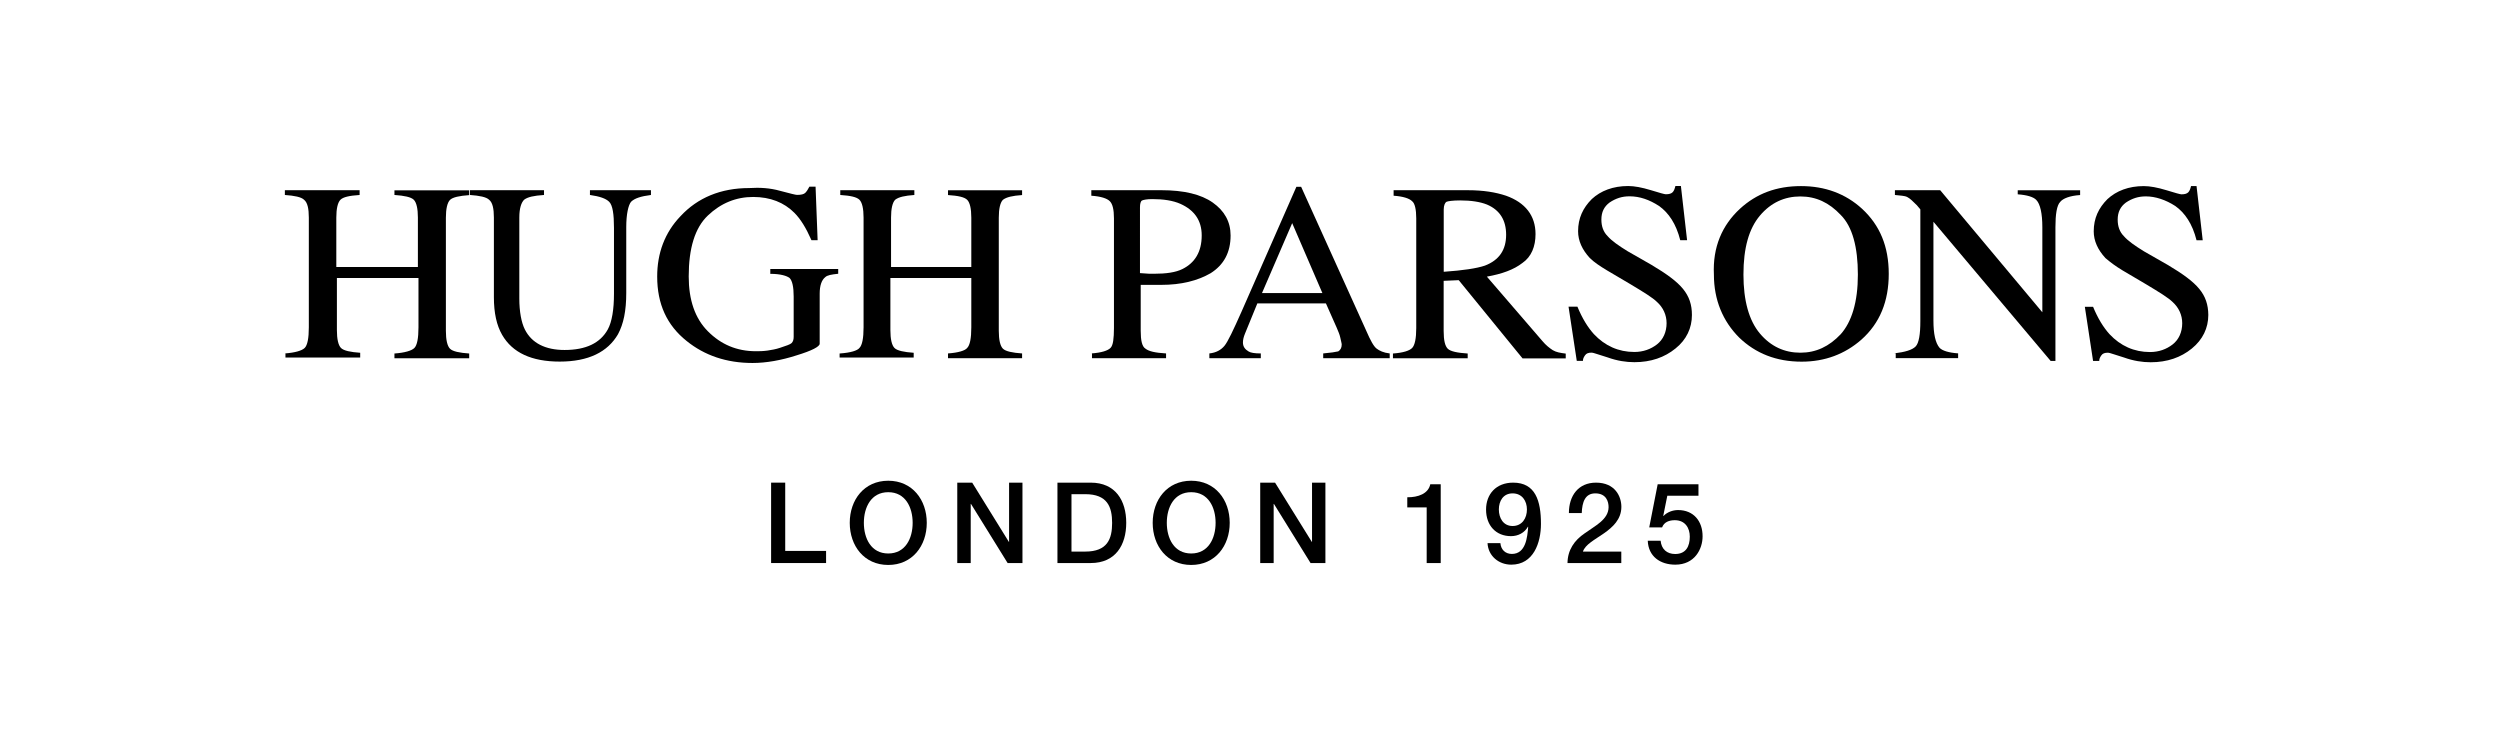
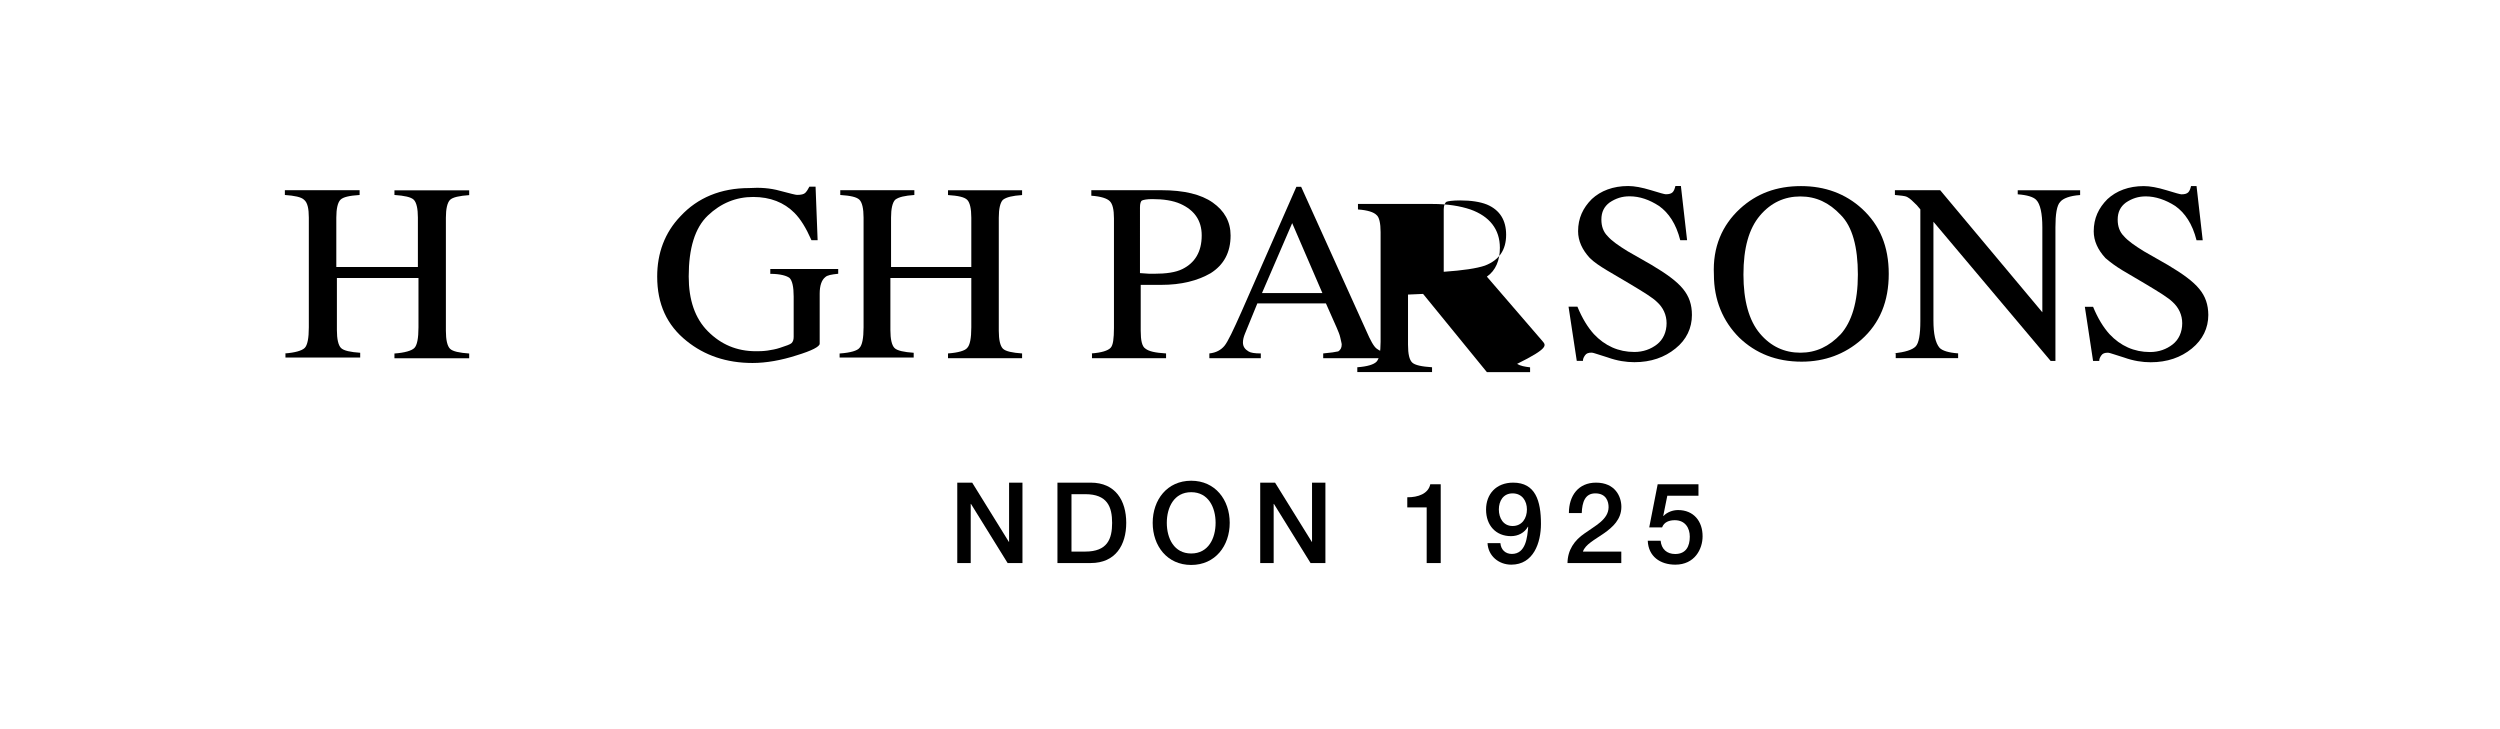
<svg xmlns="http://www.w3.org/2000/svg" version="1.2" baseProfile="tiny" id="svg2515" x="0px" y="0px" viewBox="-2044.36 366.67 340.16 99.21" overflow="visible" xml:space="preserve">
  <g>
    <path d="M-1769.83,393.11c1.31,0.09,2.15,0.37,2.52,0.75c0.56,0.56,0.84,1.87,0.84,3.73v11.57l-13.9-16.61h-6.16v0.65   c0.75,0.09,1.31,0.09,1.68,0.28c0.37,0.19,0.75,0.56,1.31,1.12l0.47,0.56v15.21c0,1.77-0.19,2.99-0.65,3.45s-1.4,0.75-2.89,0.93   h0.19v0.65h8.49v-0.65c-1.31-0.09-2.15-0.37-2.52-0.75c-0.56-0.65-0.84-1.87-0.84-3.73v-13.43l15.95,18.94h0.65v-18.19   c0-1.77,0.19-2.99,0.65-3.45c0.37-0.47,1.31-0.84,2.71-0.93v-0.65h-8.49V393.11z" />
    <path d="M-1939.54,403.93c1.4,0,2.24,0.28,2.61,0.56c0.37,0.37,0.56,1.21,0.56,2.52v5.5c0,0.37-0.09,0.65-0.28,0.84   c-0.19,0.19-0.75,0.37-1.59,0.65c-0.56,0.19-1.12,0.28-1.68,0.37c-0.65,0.09-1.12,0.09-1.59,0.09c-2.61,0-4.76-0.93-6.53-2.71   c-1.77-1.77-2.61-4.29-2.61-7.46c0-3.83,0.84-6.62,2.61-8.3c1.77-1.68,3.83-2.52,6.16-2.52c2.33,0,4.2,0.75,5.6,2.15   c0.84,0.84,1.59,2.05,2.33,3.73h0.84l-0.28-7.28h-0.84c-0.19,0.37-0.37,0.65-0.56,0.84c-0.19,0.19-0.56,0.28-1.12,0.28   c-0.19,0-0.93-0.19-2.33-0.56c-1.31-0.37-2.71-0.47-4.2-0.37c-3.83,0-7,1.31-9.33,3.83c-2.15,2.24-3.17,5.04-3.17,8.21   c0,3.73,1.31,6.62,4.01,8.77c2.43,1.96,5.41,2.99,8.96,2.99c1.87,0,3.92-0.37,5.97-1.03c2.15-0.65,3.17-1.21,3.17-1.59v-6.81   c0-1.12,0.28-1.87,0.75-2.24c0.28-0.28,0.84-0.37,1.77-0.47v-0.65h-9.24V403.93z" />
-     <path d="M-1834.49,413.08l-7.56-8.77c2.05-0.37,3.64-0.93,4.85-1.87c1.21-0.84,1.77-2.24,1.77-3.92c0-2.52-1.4-4.29-4.01-5.22   c-1.4-0.47-3.08-0.75-5.22-0.75h-10.08v0.75c1.31,0.09,2.15,0.37,2.52,0.75c0.37,0.28,0.56,1.12,0.56,2.33v14.93   c0,1.4-0.19,2.33-0.56,2.71c-0.37,0.37-1.21,0.65-2.61,0.75v0.65h10.17v-0.65c-1.4-0.09-2.33-0.28-2.71-0.65   c-0.37-0.37-0.56-1.12-0.56-2.43v-6.81l2.05-0.09l8.68,10.64h5.88v-0.65c-0.75-0.09-1.31-0.19-1.77-0.47   C-1833.55,414.01-1834.02,413.64-1834.49,413.08z M-1847.92,403.65v-8.49c0-0.56,0.19-0.93,0.37-1.03   c0.19-0.09,0.84-0.19,1.87-0.19c1.49,0,2.71,0.19,3.64,0.56c1.77,0.75,2.61,2.15,2.61,4.11c0,2.05-0.93,3.45-2.89,4.2   C-1843.44,403.19-1845.31,403.47-1847.92,403.65z" />
+     <path d="M-1834.49,413.08l-7.56-8.77c1.21-0.84,1.77-2.24,1.77-3.92c0-2.52-1.4-4.29-4.01-5.22   c-1.4-0.47-3.08-0.75-5.22-0.75h-10.08v0.75c1.31,0.09,2.15,0.37,2.52,0.75c0.37,0.28,0.56,1.12,0.56,2.33v14.93   c0,1.4-0.19,2.33-0.56,2.71c-0.37,0.37-1.21,0.65-2.61,0.75v0.65h10.17v-0.65c-1.4-0.09-2.33-0.28-2.71-0.65   c-0.37-0.37-0.56-1.12-0.56-2.43v-6.81l2.05-0.09l8.68,10.64h5.88v-0.65c-0.75-0.09-1.31-0.19-1.77-0.47   C-1833.55,414.01-1834.02,413.64-1834.49,413.08z M-1847.92,403.65v-8.49c0-0.56,0.19-0.93,0.37-1.03   c0.19-0.09,0.84-0.19,1.87-0.19c1.49,0,2.71,0.19,3.64,0.56c1.77,0.75,2.61,2.15,2.61,4.11c0,2.05-0.93,3.45-2.89,4.2   C-1843.44,403.19-1845.31,403.47-1847.92,403.65z" />
    <path d="M-1912.76,414.01c-0.28,0.37-1.21,0.65-2.61,0.75v0.65h10.08v-0.65c-1.31-0.09-2.24-0.28-2.61-0.65   c-0.37-0.37-0.56-1.21-0.56-2.43v-15.39c0-1.21,0.19-2.05,0.56-2.43c0.47-0.37,1.31-0.56,2.61-0.65v-0.65h-10.08v0.65   c1.4,0.09,2.24,0.28,2.61,0.65c0.37,0.37,0.56,1.21,0.56,2.43V403h-10.92v-6.72c0-1.21,0.19-2.05,0.56-2.43   c0.47-0.37,1.31-0.56,2.61-0.65v-0.65h-10.08v0.65c1.4,0.09,2.24,0.28,2.61,0.65c0.37,0.37,0.56,1.21,0.56,2.43v14.93   c0,1.49-0.19,2.43-0.56,2.8c-0.28,0.37-1.21,0.65-2.61,0.75h-0.09v0.56h10.08v-0.65c-1.31-0.09-2.24-0.28-2.61-0.65   c-0.37-0.37-0.56-1.21-0.56-2.43v-7.09h11.01v6.72C-1912.2,412.7-1912.39,413.64-1912.76,414.01z" />
    <path d="M-1814.15,409.53c0-1.4-0.37-2.52-1.21-3.55c-0.84-1.03-2.24-2.05-4.29-3.27l-3.27-1.87c-1.21-0.75-2.15-1.4-2.71-2.05   c-0.56-0.56-0.84-1.31-0.84-2.24c0-1.03,0.37-1.77,1.12-2.33c0.84-0.56,1.68-0.84,2.71-0.84c1.4,0,2.71,0.47,4.01,1.31   c1.31,0.93,2.33,2.43,2.89,4.66h0.93l-0.84-7.37h-0.75c-0.09,0.37-0.19,0.65-0.37,0.84c-0.19,0.19-0.47,0.28-0.93,0.28   c-0.19,0-0.84-0.19-2.05-0.56c-1.21-0.37-2.24-0.56-3.08-0.56c-2.05,0-3.73,0.65-4.94,1.77c-1.21,1.21-1.87,2.61-1.87,4.38   c0,1.31,0.56,2.52,1.59,3.64c0.56,0.56,1.4,1.12,2.33,1.68l3.17,1.87c1.87,1.12,3.08,1.87,3.64,2.43c0.84,0.75,1.31,1.77,1.31,2.89   c0,1.21-0.47,2.24-1.31,2.89c-0.84,0.65-1.87,1.03-3.08,1.03c-2.15,0-4.01-0.84-5.5-2.43c-0.84-0.93-1.59-2.15-2.24-3.73h-1.21   l1.12,7.37h0.84c0-0.28,0.09-0.47,0.28-0.75c0.19-0.28,0.47-0.37,0.93-0.37c0.19,0,0.93,0.28,2.15,0.65   c1.31,0.47,2.52,0.65,3.64,0.65c2.24,0,4.11-0.65,5.6-1.87C-1814.89,412.89-1814.15,411.3-1814.15,409.53z" />
    <path d="M-1745.11,405.99c-0.84-1.03-2.24-2.05-4.29-3.27l-3.27-1.87c-1.21-0.75-2.15-1.4-2.71-2.05   c-0.56-0.56-0.84-1.31-0.84-2.24c0-1.03,0.37-1.77,1.12-2.33c0.84-0.56,1.68-0.84,2.71-0.84c1.31,0,2.71,0.47,4.01,1.31   c1.31,0.93,2.33,2.43,2.89,4.66h0.84l-0.84-7.37h-0.75c-0.09,0.37-0.19,0.65-0.37,0.84c-0.19,0.19-0.47,0.28-0.93,0.28   c-0.19,0-0.84-0.19-2.05-0.56c-1.21-0.37-2.24-0.56-3.08-0.56c-2.05,0-3.73,0.65-4.94,1.77c-1.21,1.21-1.87,2.61-1.87,4.38   c0,1.31,0.56,2.52,1.59,3.64c0.65,0.56,1.4,1.12,2.33,1.68l3.17,1.87c1.87,1.12,3.08,1.87,3.64,2.43c0.84,0.75,1.31,1.77,1.31,2.89   c0,1.21-0.47,2.24-1.31,2.89c-0.84,0.65-1.87,1.03-3.08,1.03c-2.15,0-4.01-0.84-5.5-2.43c-0.84-0.93-1.59-2.15-2.24-3.73h0h-1.12   l1.12,7.37h0.84c0-0.28,0.09-0.47,0.28-0.75c0.19-0.28,0.47-0.37,0.93-0.37c0.19,0,0.93,0.28,2.15,0.65   c1.31,0.47,2.52,0.65,3.64,0.65c2.24,0,4.11-0.65,5.6-1.87c1.49-1.21,2.24-2.8,2.24-4.57   C-1743.9,408.13-1744.27,407.01-1745.11,405.99z" />
    <path d="M-1990.67,393.2c1.31,0.09,2.24,0.28,2.61,0.65c0.37,0.37,0.56,1.21,0.56,2.43V403h-11.1v-6.72c0-1.21,0.19-2.05,0.56-2.43   c0.37-0.37,1.21-0.56,2.61-0.65v-0.65h-10.17v0.65c1.31,0.09,2.24,0.28,2.61,0.65c0.47,0.37,0.65,1.21,0.65,2.43v14.93   c0,1.49-0.19,2.43-0.56,2.8c-0.37,0.37-1.31,0.65-2.71,0.75h0.09v0.56h10.17v-0.65c-1.31-0.09-2.24-0.28-2.61-0.65   c-0.37-0.37-0.56-1.21-0.56-2.43v-7.09h11.1v6.72c0,1.49-0.19,2.43-0.56,2.8c-0.37,0.37-1.31,0.65-2.71,0.75v0.65h10.17v-0.65   c-1.31-0.09-2.24-0.28-2.61-0.65c-0.37-0.37-0.56-1.21-0.56-2.43v-15.39c0-1.21,0.19-2.05,0.56-2.43c0.37-0.37,1.31-0.56,2.61-0.65   v-0.65h-10.17V393.2z" />
    <path d="M-1893.26,414.01c-0.37,0.37-1.21,0.65-2.61,0.75h0.09v0.65h10.08v-0.65c-1.49-0.09-2.33-0.28-2.8-0.65   c-0.47-0.28-0.65-1.12-0.65-2.43v-6.25h1.31h1.49c2.71,0,4.94-0.56,6.72-1.59c1.77-1.12,2.71-2.8,2.71-5.13   c0-1.87-0.84-3.36-2.43-4.48s-3.92-1.68-7-1.68h-9.52v0.75c1.31,0.09,2.15,0.37,2.52,0.75c0.37,0.37,0.56,1.12,0.56,2.33v14.93   C-1892.8,412.7-1892.89,413.64-1893.26,414.01z M-1889.25,394.88c0-0.47,0.09-0.84,0.28-0.93c0.19-0.09,0.65-0.19,1.4-0.19   c1.49,0,2.8,0.19,3.83,0.65h0c1.87,0.84,2.89,2.24,2.89,4.29c0,2.24-0.93,3.73-2.61,4.57c-0.93,0.47-2.24,0.65-3.92,0.65h-0.56   l-1.31-0.09V394.88z" />
-     <path d="M-1964.08,393.2c1.31,0.19,2.15,0.47,2.61,0.93c0.47,0.47,0.65,1.68,0.65,3.55v8.96c0,2.15-0.28,3.83-0.84,4.85   c-1.03,1.87-2.99,2.8-5.88,2.8c-2.61,0-4.48-0.93-5.41-2.8c-0.47-0.93-0.75-2.43-0.75-4.2v-11.01c0-1.31,0.28-2.05,0.65-2.43   c0.47-0.37,1.31-0.56,2.71-0.65v-0.65h-10.08v0.65c1.31,0.09,2.24,0.28,2.61,0.65c0.47,0.37,0.65,1.21,0.65,2.43v10.82   c0,2.15,0.37,3.83,1.12,5.13c1.4,2.43,4.01,3.64,7.84,3.64c3.92,0,6.53-1.31,7.93-3.73c0.75-1.4,1.12-3.17,1.12-5.6v-8.96   c0-1.77,0.28-2.99,0.65-3.45c0.47-0.47,1.31-0.75,2.71-0.93v-0.65h-8.3V393.2z" />
    <path d="M-1799.31,391.99c-3.36,0-6.06,1.03-8.3,3.08h0c-2.43,2.24-3.73,5.22-3.55,8.96c0,3.45,1.21,6.34,3.45,8.58   c2.24,2.15,5.04,3.27,8.49,3.27c3.17,0,5.88-1.03,8.12-2.99c2.52-2.24,3.73-5.22,3.73-8.96c0-3.73-1.21-6.62-3.64-8.86   C-1793.25,393.02-1796.05,391.99-1799.31,391.99z M-1793.9,412.14c-1.59,1.68-3.36,2.52-5.5,2.52c-2.15,0-4.01-0.84-5.5-2.61v0   c-1.49-1.77-2.24-4.48-2.24-8.02c0-3.64,0.75-6.25,2.24-8.02c1.49-1.77,3.36-2.61,5.5-2.61c2.15,0,3.92,0.84,5.5,2.52   c1.59,1.59,2.33,4.38,2.33,8.12C-1791.57,407.76-1792.41,410.46-1793.9,412.14z" />
    <path d="M-1858.46,411.68l-8.86-19.59h-0.65l-7.46,16.98c-1.12,2.52-1.87,4.11-2.33,4.66s-1.12,0.93-2.05,1.03v0.65h7v-0.65   c-0.84,0-1.4-0.09-1.68-0.28c-0.47-0.28-0.75-0.65-0.75-1.21c0-0.37,0.09-0.75,0.28-1.21s0.75-1.87,1.68-4.11h9.33l1.49,3.36   c0.19,0.47,0.37,0.84,0.47,1.31c0.09,0.47,0.19,0.75,0.19,0.93c0,0.47-0.19,0.75-0.47,0.93c-0.37,0.09-1.03,0.19-2.05,0.28v0.65   h9.05v-0.65c-0.84-0.09-1.4-0.37-1.77-0.65C-1857.44,413.82-1857.9,412.98-1858.46,411.68z M-1872.65,406.55l4.11-9.52l4.11,9.52   H-1872.65z" />
-     <polygon points="-1937.52,432.34 -1939.44,432.34 -1939.44,443.28 -1931.96,443.28 -1931.96,441.63 -1937.52,441.63  " />
-     <path d="M-1923.5,432.08c-3.28,0-5.24,2.6-5.24,5.73s1.96,5.73,5.24,5.73c3.28,0,5.24-2.61,5.24-5.73   S-1920.22,432.08-1923.5,432.08z M-1923.5,441.98c-2.34,0-3.32-2.07-3.32-4.17c0-2.1,0.98-4.17,3.32-4.17   c2.34,0,3.32,2.07,3.32,4.17C-1920.18,439.91-1921.16,441.98-1923.5,441.98z" />
    <polygon points="-1907.06,440.4 -1907.09,440.4 -1912.08,432.34 -1914.11,432.34 -1914.11,443.28 -1912.28,443.28 -1912.28,435.24    -1912.24,435.24 -1907.26,443.28 -1905.24,443.28 -1905.24,432.34 -1907.06,432.34  " />
    <path d="M-1895.95,432.34h-4.53v10.94h4.53c3.37,0,4.83-2.45,4.83-5.47C-1891.12,434.79-1892.58,432.34-1895.95,432.34z    M-1896.69,441.72h-1.88v-7.81h1.88c3,0,3.65,1.72,3.65,3.91C-1893.04,440-1893.68,441.72-1896.69,441.72z" />
    <path d="M-1882.28,432.08c-3.28,0-5.24,2.6-5.24,5.73s1.96,5.73,5.24,5.73c3.28,0,5.24-2.61,5.24-5.73S-1879,432.08-1882.28,432.08   z M-1882.28,441.98c-2.34,0-3.32-2.07-3.32-4.17c0-2.1,0.98-4.17,3.32-4.17c2.34,0,3.32,2.07,3.32,4.17   C-1878.96,439.91-1879.94,441.98-1882.28,441.98z" />
    <polygon points="-1865.84,440.4 -1865.87,440.4 -1870.87,432.34 -1872.89,432.34 -1872.89,443.28 -1871.06,443.28 -1871.06,435.24    -1871.02,435.24 -1866.04,443.28 -1864.02,443.28 -1864.02,432.34 -1865.84,432.34  " />
    <path d="M-1852.88,434.33v1.38h2.64v7.57h1.91v-10.72h-1.42C-1850.01,433.84-1851.41,434.35-1852.88,434.33z" />
    <path d="M-1838.47,432.34c-2.34,0-3.69,1.58-3.69,3.66c0,2.19,1.36,3.62,3.39,3.62c0.98,0,1.85-0.46,2.31-1.29l0.03,0.03   c-0.11,1.41-0.32,3.68-2.22,3.68c-0.9,0-1.49-0.6-1.56-1.47h-1.75c0.09,1.75,1.53,2.93,3.23,2.93c3.03,0,4.04-2.99,4.04-5.55   C-1834.69,434.82-1835.44,432.34-1838.47,432.34z M-1838.55,438.24c-1.27,0-1.87-1.09-1.87-2.25s0.6-2.19,1.87-2.19   c1.3,0,1.95,1.04,1.95,2.19C-1836.6,437.17-1837.25,438.24-1838.55,438.24z" />
    <path d="M-1826.14,439.25c1.23-0.86,2.39-1.92,2.39-3.62c0-1.38-0.83-3.29-3.45-3.29c-2.39,0-3.69,1.76-3.69,4.14h1.75   c0.05-1.5,0.46-2.68,1.84-2.68c1.5,0,1.82,1.13,1.81,1.9c-0.03,1.67-1.84,2.51-3.23,3.52c-1.44,0.97-2.34,2.3-2.36,4.06h7.32v-1.56   h-5.22C-1828.68,440.77-1827.38,440.11-1826.14,439.25z" />
    <path d="M-1816.04,436.07c-0.72,0-1.5,0.29-1.98,0.81l-0.03-0.03l0.55-2.73h4.24v-1.56h-5.55l-1.15,5.87h1.75   c0.28-0.75,1-0.98,1.73-0.98c1.41,0,2.04,1.06,2.04,2.24c0,1.3-0.51,2.36-1.99,2.36c-1.13,0-1.87-0.66-1.98-1.81h-1.75   c0.08,2.14,1.69,3.26,3.75,3.26c2.64,0,3.71-2.13,3.71-3.85C-1812.69,437.6-1813.91,436.07-1816.04,436.07z" />
  </g>
</svg>